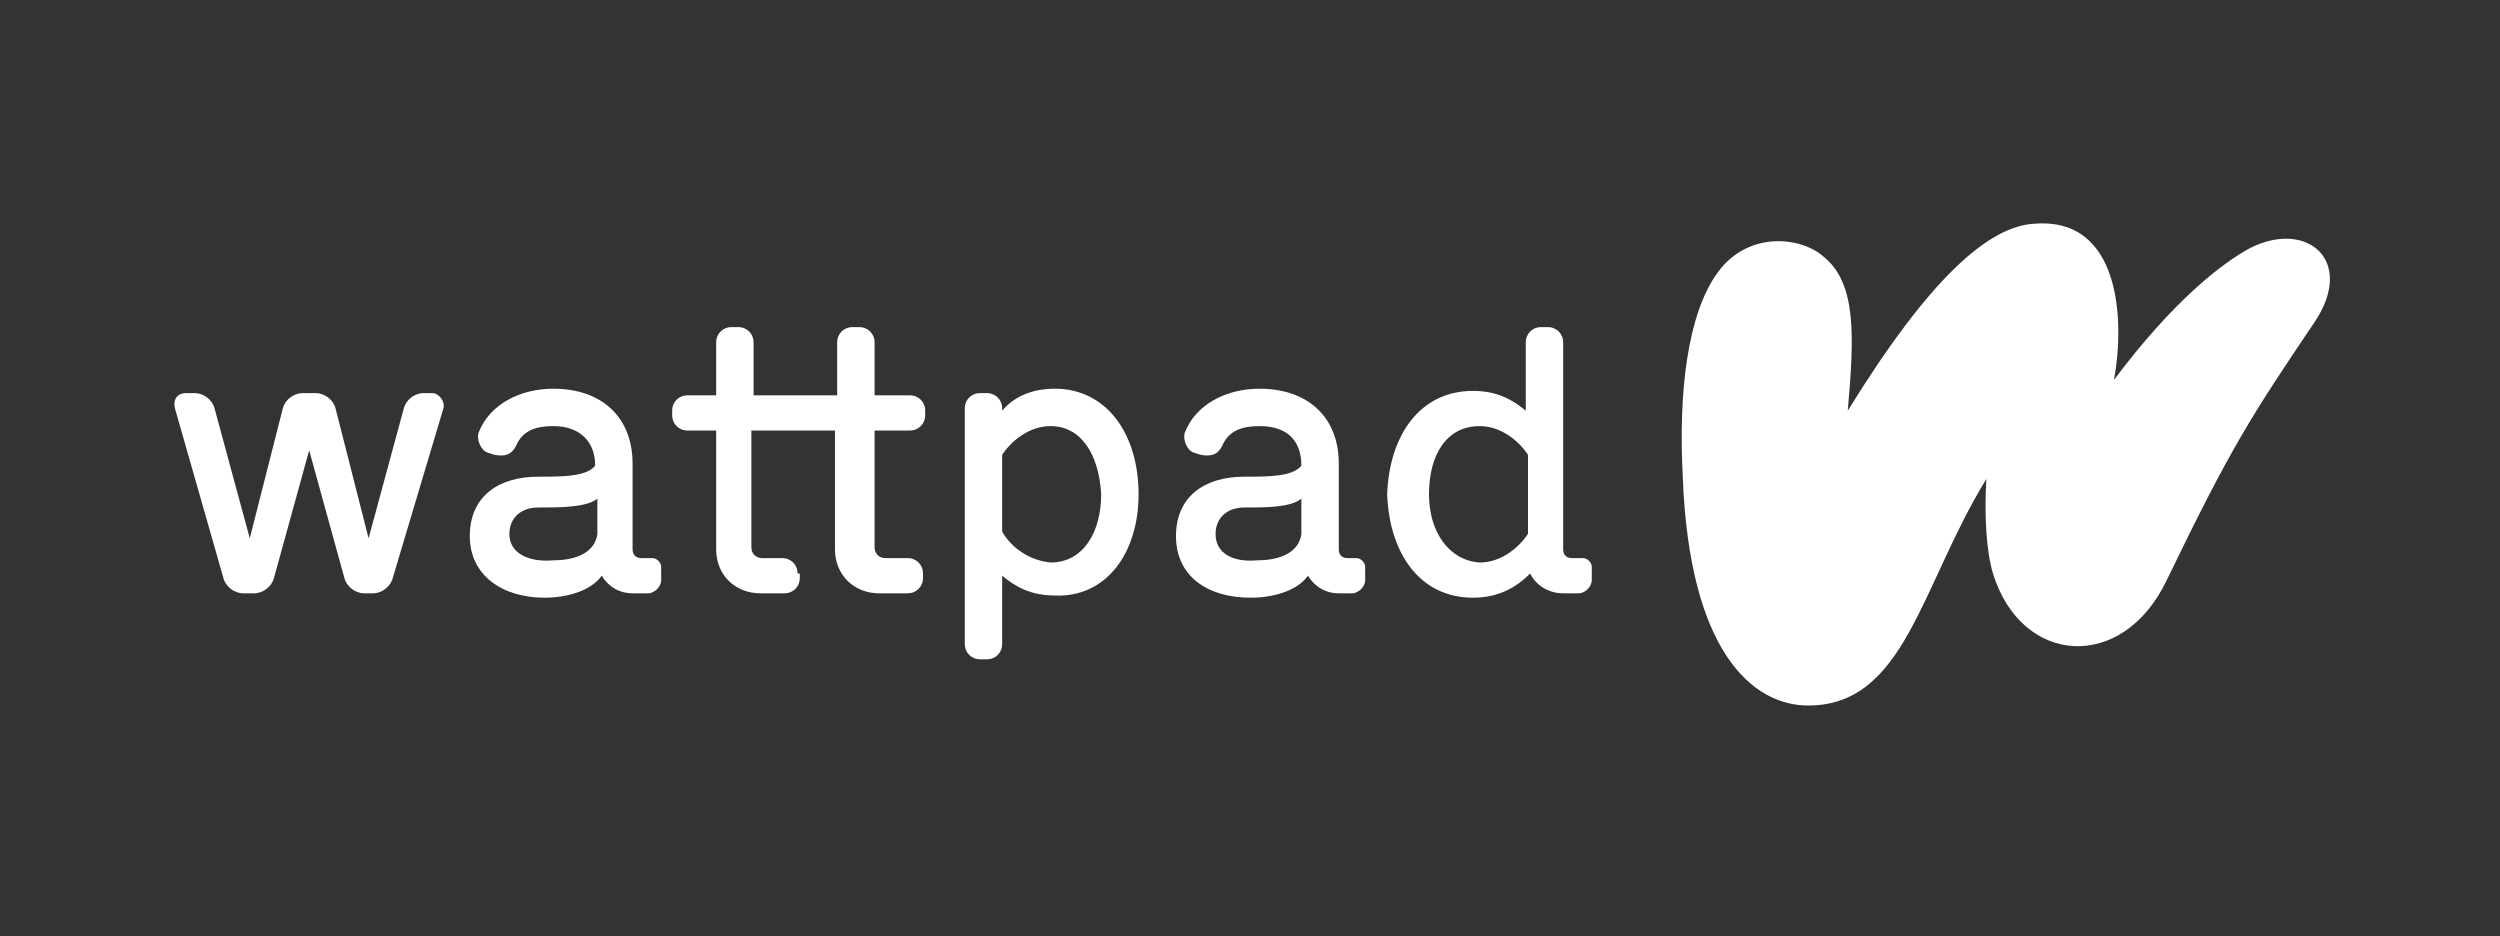
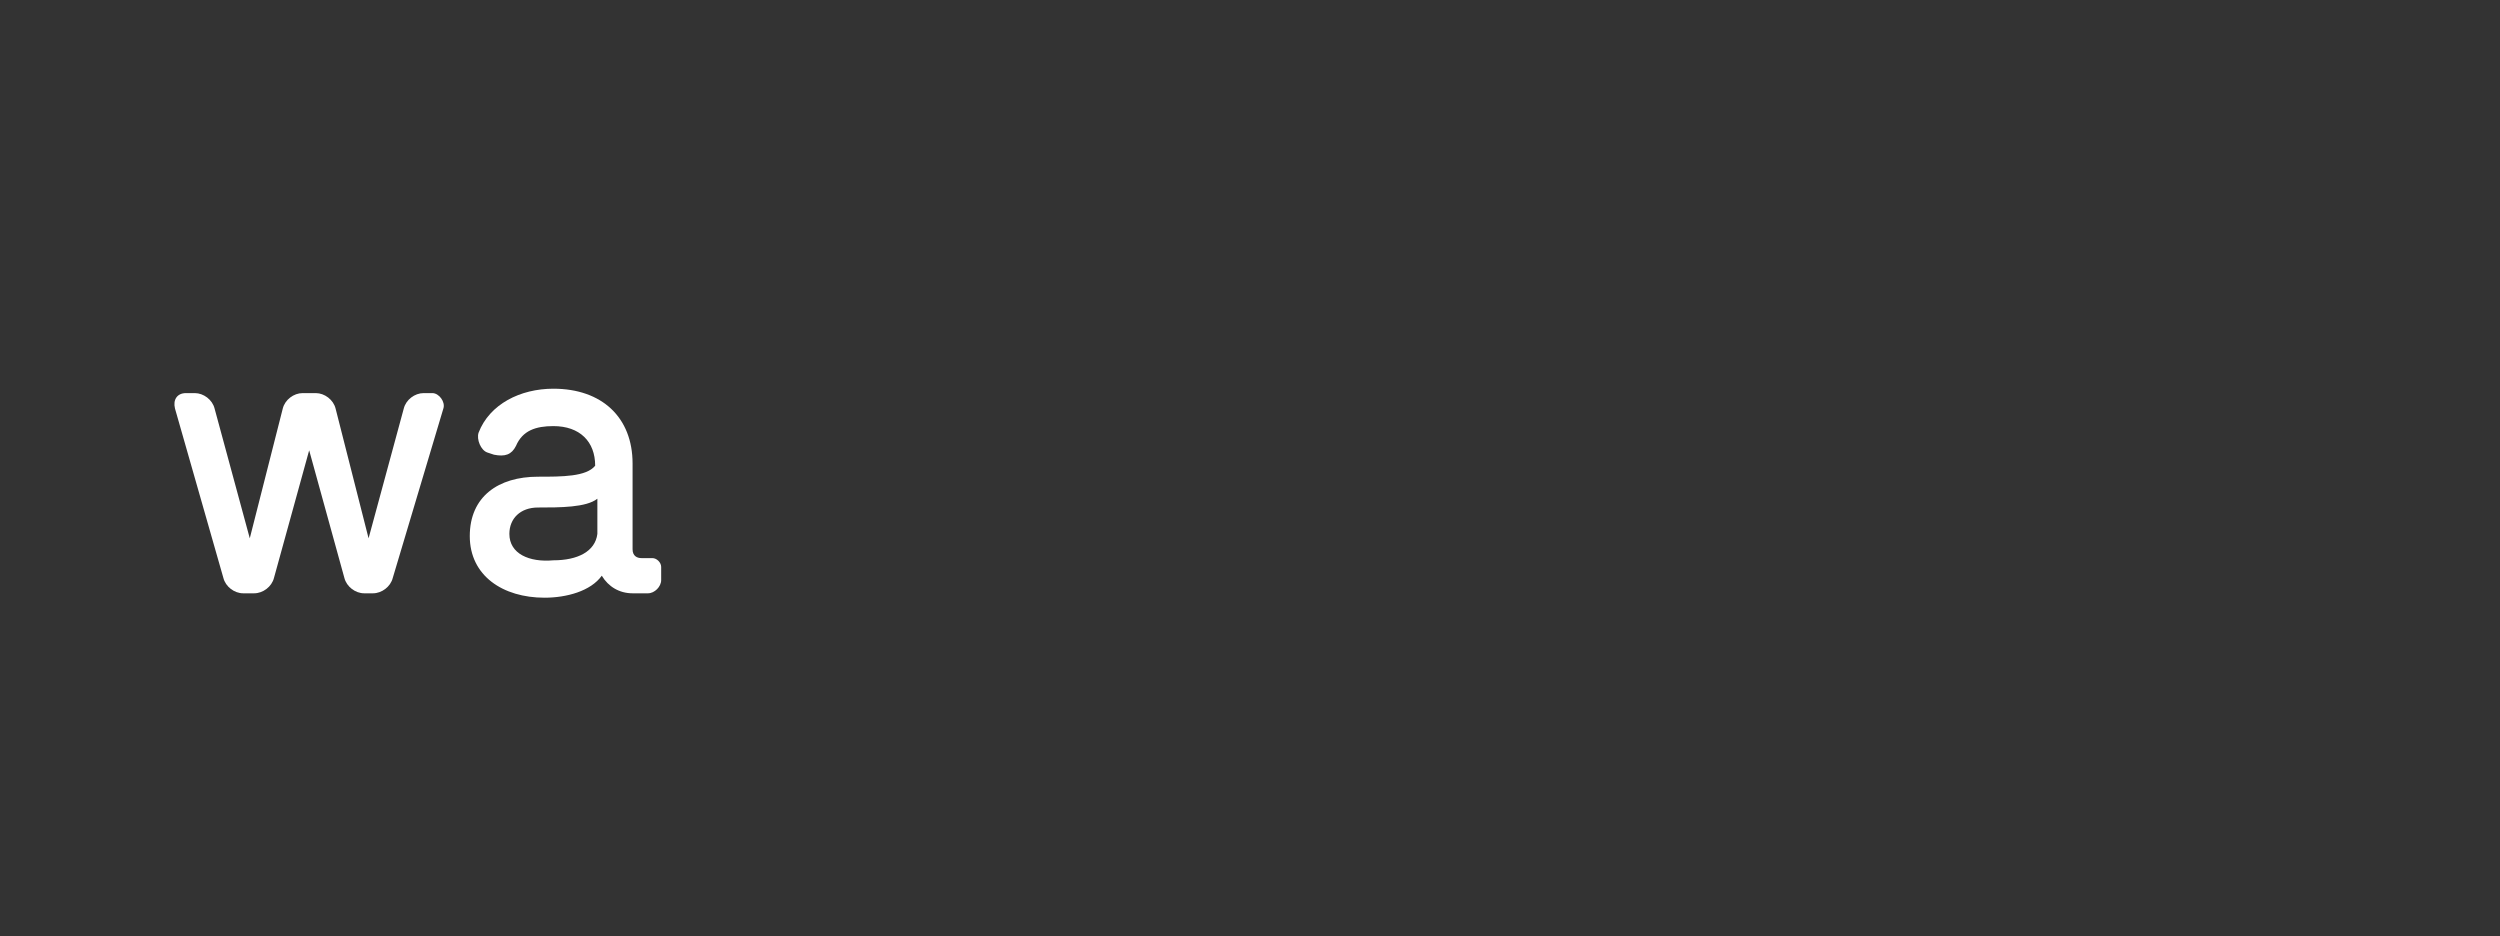
<svg xmlns="http://www.w3.org/2000/svg" width="235px" height="88px" viewBox="0 0 235 88" version="1.1">
  <rect x="0" y="0" width="235" height="88" fill="#333333" stroke="none" />
  <title>wattpad-235x88</title>
  <g id="wattpad-235x88" stroke="none" stroke-width="1" fill="none" fill-rule="evenodd">
    <g id="Group-2" transform="translate(16, 36)">
      <g id="Group" transform="translate(-0, 0.334)" />
    </g>
-     <path d="M74.972,53.91 C74.972,53.082 74.352,52.462 73.524,52.462 L71.663,52.462 C71.043,52.462 70.629,52.048 70.629,51.428 L70.629,40.468 L78.488,40.468 L78.488,51.635 C78.488,54.116 80.349,55.771 82.624,55.771 L85.312,55.771 C86.139,55.771 86.76,55.15 86.76,54.323 L86.76,53.91 C86.76,53.082 86.139,52.462 85.312,52.462 L83.244,52.462 C82.624,52.462 82.21,52.048 82.21,51.428 L82.21,40.468 L85.519,40.468 C86.346,40.468 86.966,39.847 86.966,39.02 L86.966,38.606 C86.966,37.779 86.346,37.159 85.519,37.159 L82.21,37.159 L82.21,32.196 C82.21,31.368 81.59,30.748 80.762,30.748 L80.142,30.748 C79.315,30.748 78.694,31.368 78.694,32.196 L78.694,37.159 L70.836,37.159 L70.836,32.196 C70.836,31.368 70.216,30.748 69.388,30.748 L68.768,30.748 C67.941,30.748 67.32,31.368 67.32,32.196 L67.32,37.159 L64.632,37.159 C63.805,37.159 63.184,37.779 63.184,38.606 L63.184,39.02 C63.184,39.847 63.805,40.468 64.632,40.468 L67.32,40.468 L67.32,51.635 C67.32,54.116 69.182,55.771 71.456,55.771 L73.731,55.771 C74.558,55.771 75.179,55.15 75.179,54.323 L75.179,53.91 L74.972,53.91 Z" id="Path" fill="#FFFFFF" fill-rule="nonzero" />
    <path d="M60.91,55.771 C61.53,55.771 62.15,55.15 62.15,54.53 L62.15,53.289 C62.15,52.876 61.737,52.462 61.323,52.462 L60.289,52.462 C59.876,52.462 59.462,52.255 59.462,51.635 L59.462,43.57 C59.462,39.227 56.567,36.538 52.017,36.538 C48.915,36.538 46.02,37.986 44.986,40.674 C44.779,41.295 45.193,42.329 45.813,42.536 L46.434,42.742 C47.468,42.949 48.088,42.742 48.502,41.915 C49.122,40.468 50.363,40.054 52.017,40.054 C54.499,40.054 55.946,41.502 55.946,43.776 C55.119,44.81 52.844,44.81 50.57,44.81 C46.847,44.81 44.159,46.672 44.159,50.394 C44.159,54.116 47.261,56.184 51.19,56.184 C53.258,56.184 55.533,55.564 56.567,54.116 C57.187,55.15 58.221,55.771 59.462,55.771 L60.91,55.771 Z M47.881,50.187 C47.881,48.74 48.915,47.706 50.57,47.706 C52.638,47.706 55.119,47.706 56.153,46.878 L56.153,50.187 C55.946,51.842 54.292,52.669 52.017,52.669 C49.742,52.876 47.881,52.048 47.881,50.187 Z" id="Shape" fill="#FFFFFF" fill-rule="nonzero" />
-     <path d="M134.324,46.465 C134.324,42.742 135.978,40.054 139.08,40.054 C141.148,40.054 142.802,41.502 143.63,42.742 L143.63,50.187 C142.802,51.428 141.148,52.876 139.08,52.876 C136.185,52.669 134.324,49.98 134.324,46.465 Z M148.386,55.771 C149.006,55.771 149.627,55.15 149.627,54.53 L149.627,53.289 C149.627,52.876 149.213,52.462 148.8,52.462 L147.766,52.462 C147.352,52.462 146.938,52.255 146.938,51.635 L146.938,32.196 C146.938,31.368 146.318,30.748 145.491,30.748 L144.87,30.748 C144.043,30.748 143.423,31.368 143.423,32.196 L143.423,38.606 C142.182,37.572 140.734,36.745 138.46,36.745 C133.496,36.745 130.601,40.881 130.394,46.465 C130.601,52.048 133.496,56.184 138.46,56.184 C140.941,56.184 142.596,55.15 143.836,53.91 C144.457,55.15 145.698,55.771 146.938,55.771 L148.386,55.771 L148.386,55.771 Z" id="Shape" fill="#FFFFFF" fill-rule="nonzero" />
-     <path d="M114.264,50.187 C114.264,48.74 115.298,47.706 116.952,47.706 C119.02,47.706 121.295,47.706 122.329,46.878 L122.329,50.187 C122.122,51.842 120.468,52.669 118.193,52.669 C115.918,52.876 114.264,52.048 114.264,50.187 Z M127.086,55.771 C127.706,55.771 128.326,55.15 128.326,54.53 L128.326,53.289 C128.326,52.876 127.913,52.462 127.499,52.462 L126.672,52.462 C126.258,52.462 125.845,52.255 125.845,51.635 L125.845,43.57 C125.845,39.227 122.95,36.538 118.4,36.538 C115.298,36.538 112.403,37.986 111.369,40.674 C111.162,41.295 111.576,42.329 112.196,42.536 L112.816,42.742 C113.85,42.949 114.471,42.742 114.884,41.915 C115.505,40.468 116.746,40.054 118.4,40.054 C121.088,40.054 122.329,41.502 122.329,43.776 C121.502,44.81 119.227,44.81 116.952,44.81 C113.23,44.81 110.542,46.672 110.542,50.394 C110.542,54.116 113.437,56.184 117.573,56.184 C119.641,56.184 121.916,55.564 122.95,54.116 C123.57,55.15 124.604,55.771 125.845,55.771 L127.086,55.771 Z" id="Shape" fill="#FFFFFF" fill-rule="nonzero" />
-     <path d="M94.204,49.98 L94.204,42.742 C95.032,41.502 96.686,40.054 98.754,40.054 C101.649,40.054 103.304,42.742 103.51,46.465 C103.51,49.98 101.856,52.876 98.754,52.876 C96.686,52.669 95.032,51.428 94.204,49.98 Z M107.026,46.465 C107.026,40.674 103.924,36.538 99.168,36.538 C96.893,36.538 95.238,37.366 94.204,38.606 L94.204,38.4 C94.204,37.572 93.584,36.952 92.757,36.952 L92.136,36.952 C91.309,36.952 90.689,37.572 90.689,38.4 L90.689,60.527 C90.689,61.354 91.309,61.975 92.136,61.975 L92.757,61.975 C93.584,61.975 94.204,61.354 94.204,60.527 L94.204,54.116 C95.445,55.15 96.893,55.978 99.168,55.978 C103.924,56.184 107.026,52.048 107.026,46.465 Z" id="Shape" fill="#FFFFFF" fill-rule="nonzero" />
    <path d="M23.892,55.771 C24.72,55.771 25.547,55.15 25.754,54.323 L29.062,42.329 L32.371,54.323 C32.578,55.15 33.405,55.771 34.232,55.771 L35.06,55.771 C35.887,55.771 36.714,55.15 36.921,54.323 L41.677,38.4 C41.884,37.779 41.264,36.952 40.643,36.952 L39.816,36.952 C38.989,36.952 38.162,37.572 37.955,38.4 L34.646,50.601 L31.544,38.4 C31.337,37.572 30.51,36.952 29.683,36.952 L28.442,36.952 C27.615,36.952 26.788,37.572 26.581,38.4 L23.479,50.601 L20.17,38.4 C19.963,37.572 19.136,36.952 18.309,36.952 L17.482,36.952 C16.654,36.952 16.241,37.572 16.448,38.4 L20.997,54.323 C21.204,55.15 22.031,55.771 22.858,55.771 L23.892,55.771 Z" id="Path" fill="#FFFFFF" fill-rule="nonzero" />
-     <path d="M169.968,66.318 C179.067,66.318 180.515,55.15 186.719,45.017 C186.512,48.533 186.719,51.842 187.339,53.91 C190.028,62.595 199.54,63.216 203.676,54.53 C209.674,42.122 211.535,39.227 217.532,30.334 C221.461,24.544 216.912,20.615 211.535,23.303 C208.846,24.751 204.297,28.266 198.713,35.711 C199.747,30.128 199.334,20.408 191.268,21.028 C186.926,21.235 181.342,26.198 173.69,38.606 C174.311,31.575 174.518,26.612 171.416,24.13 C169.348,22.269 164.384,21.649 161.489,25.578 C158.594,29.507 157.767,36.952 158.18,44.81 C158.801,61.354 164.798,66.318 169.968,66.318 Z" id="Path" fill="#FFFFFF" fill-rule="nonzero" />
  </g>
</svg>